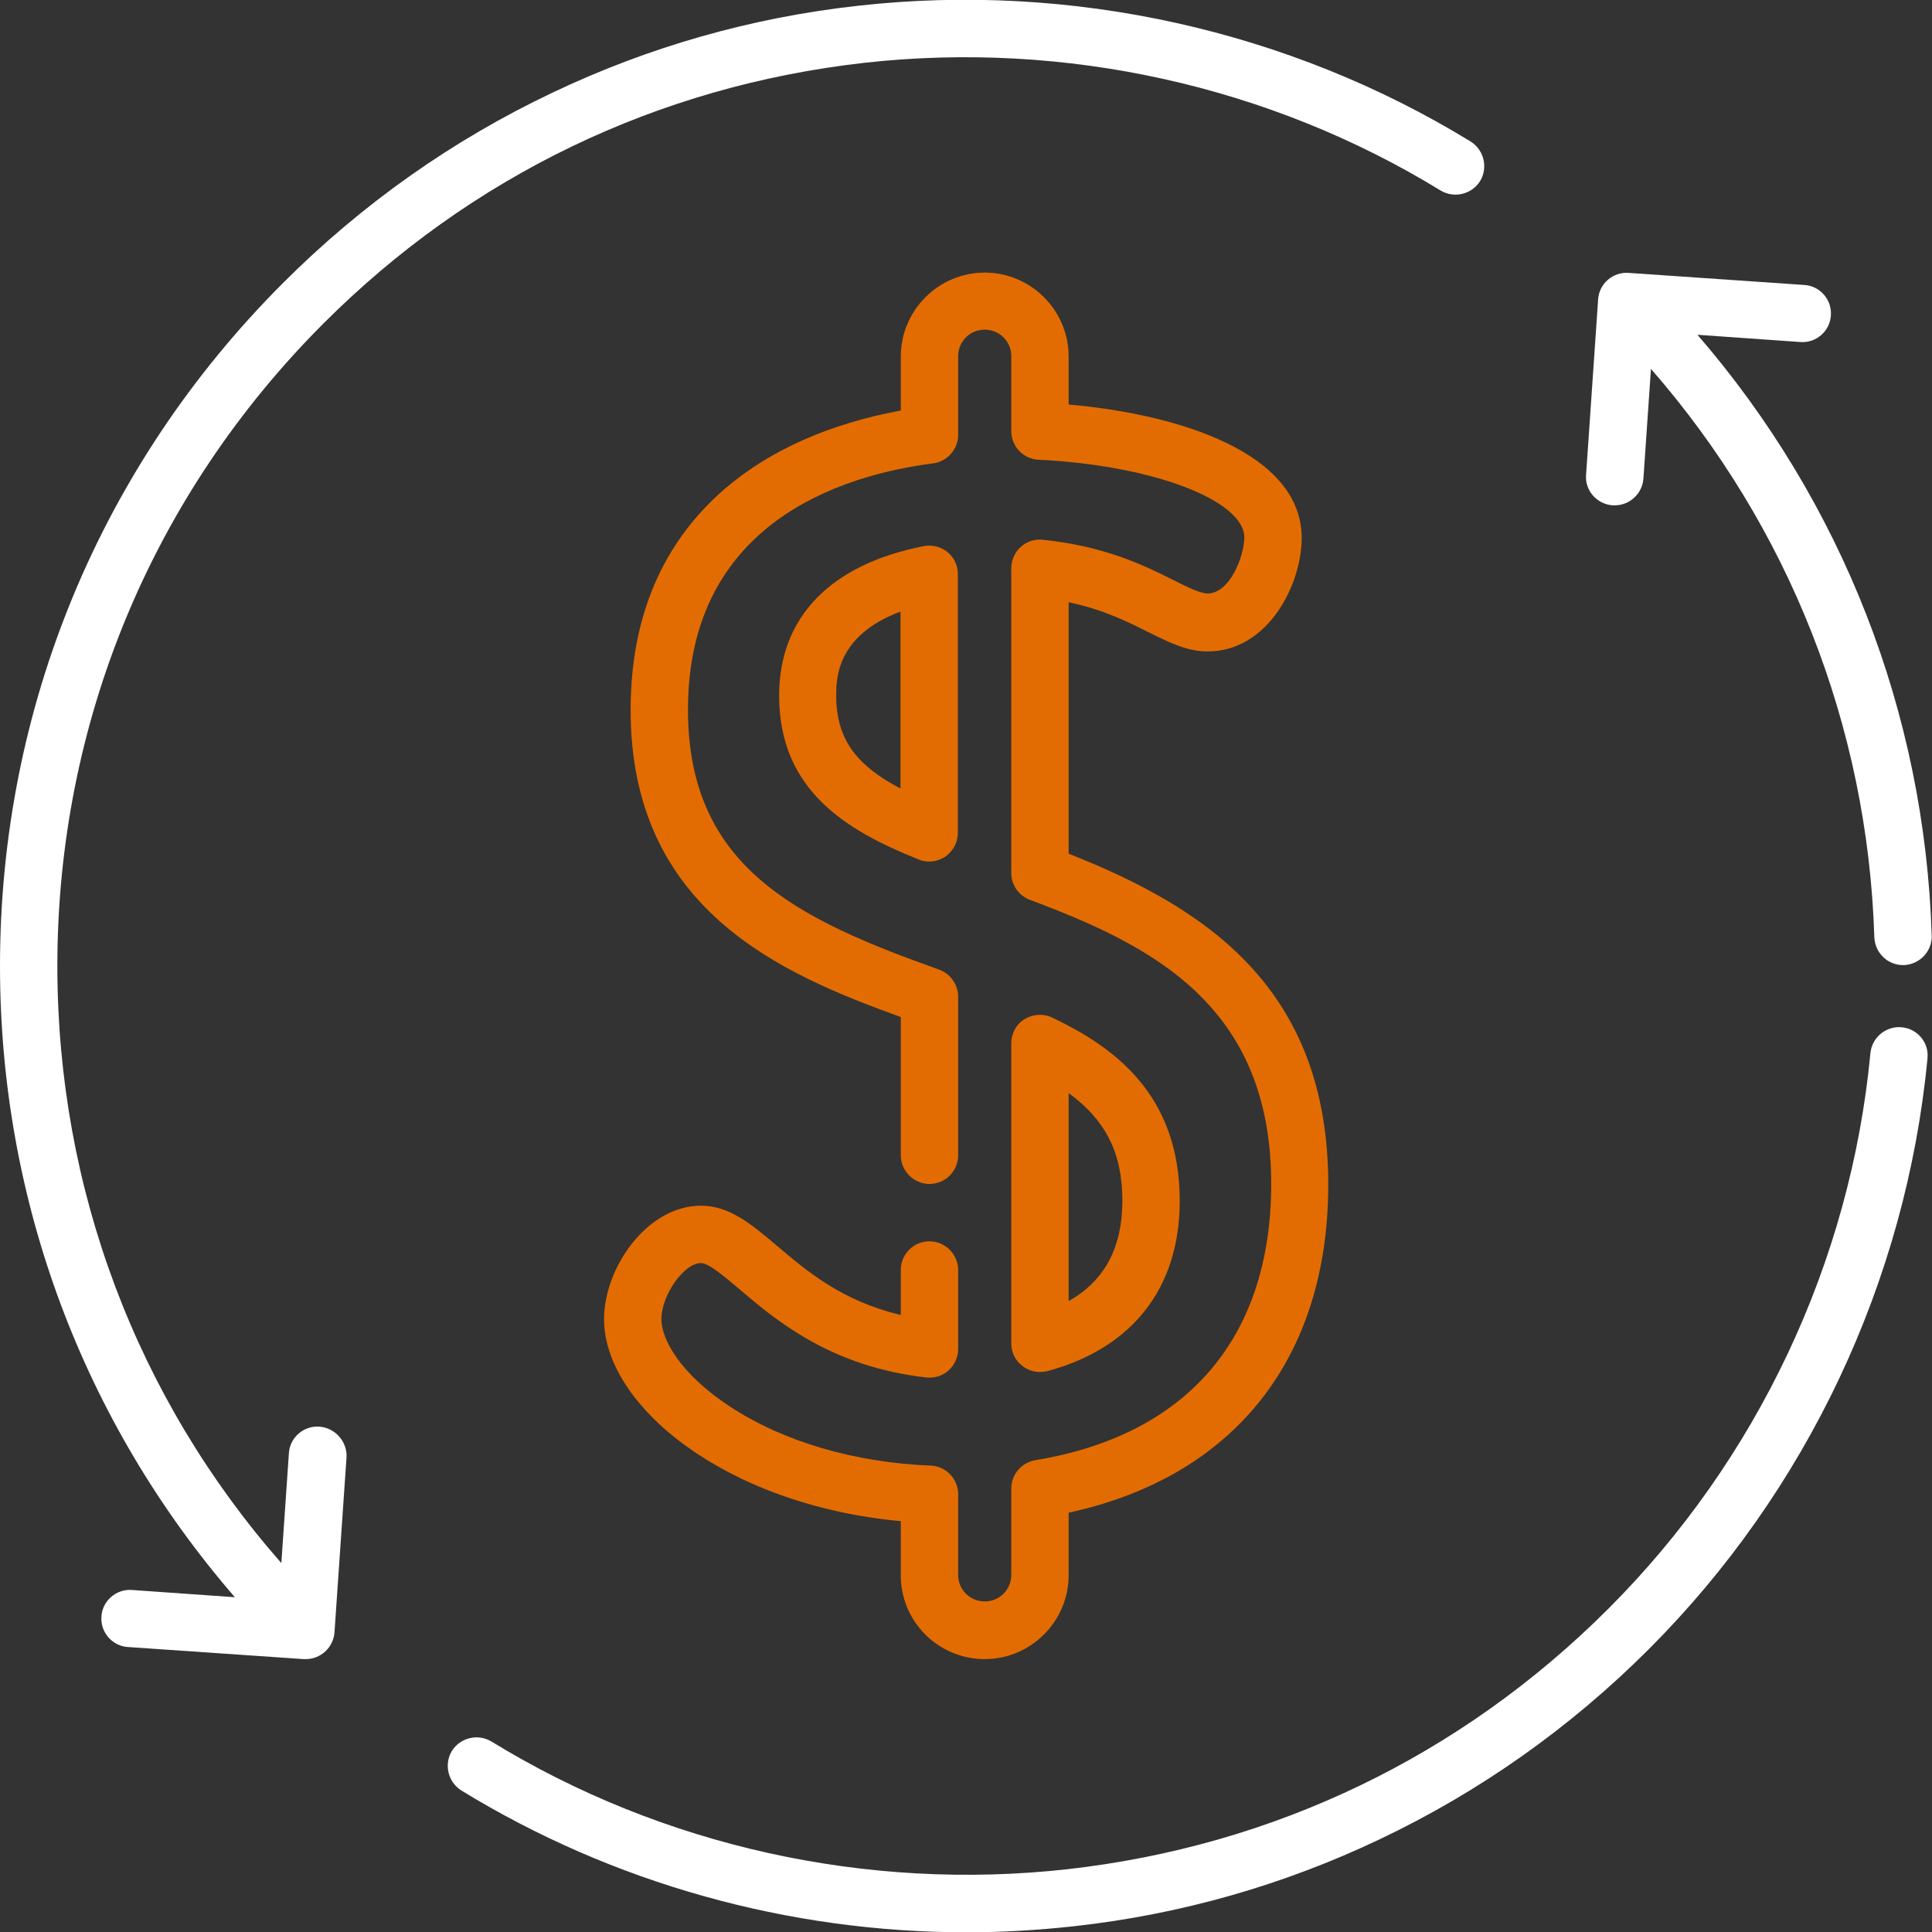
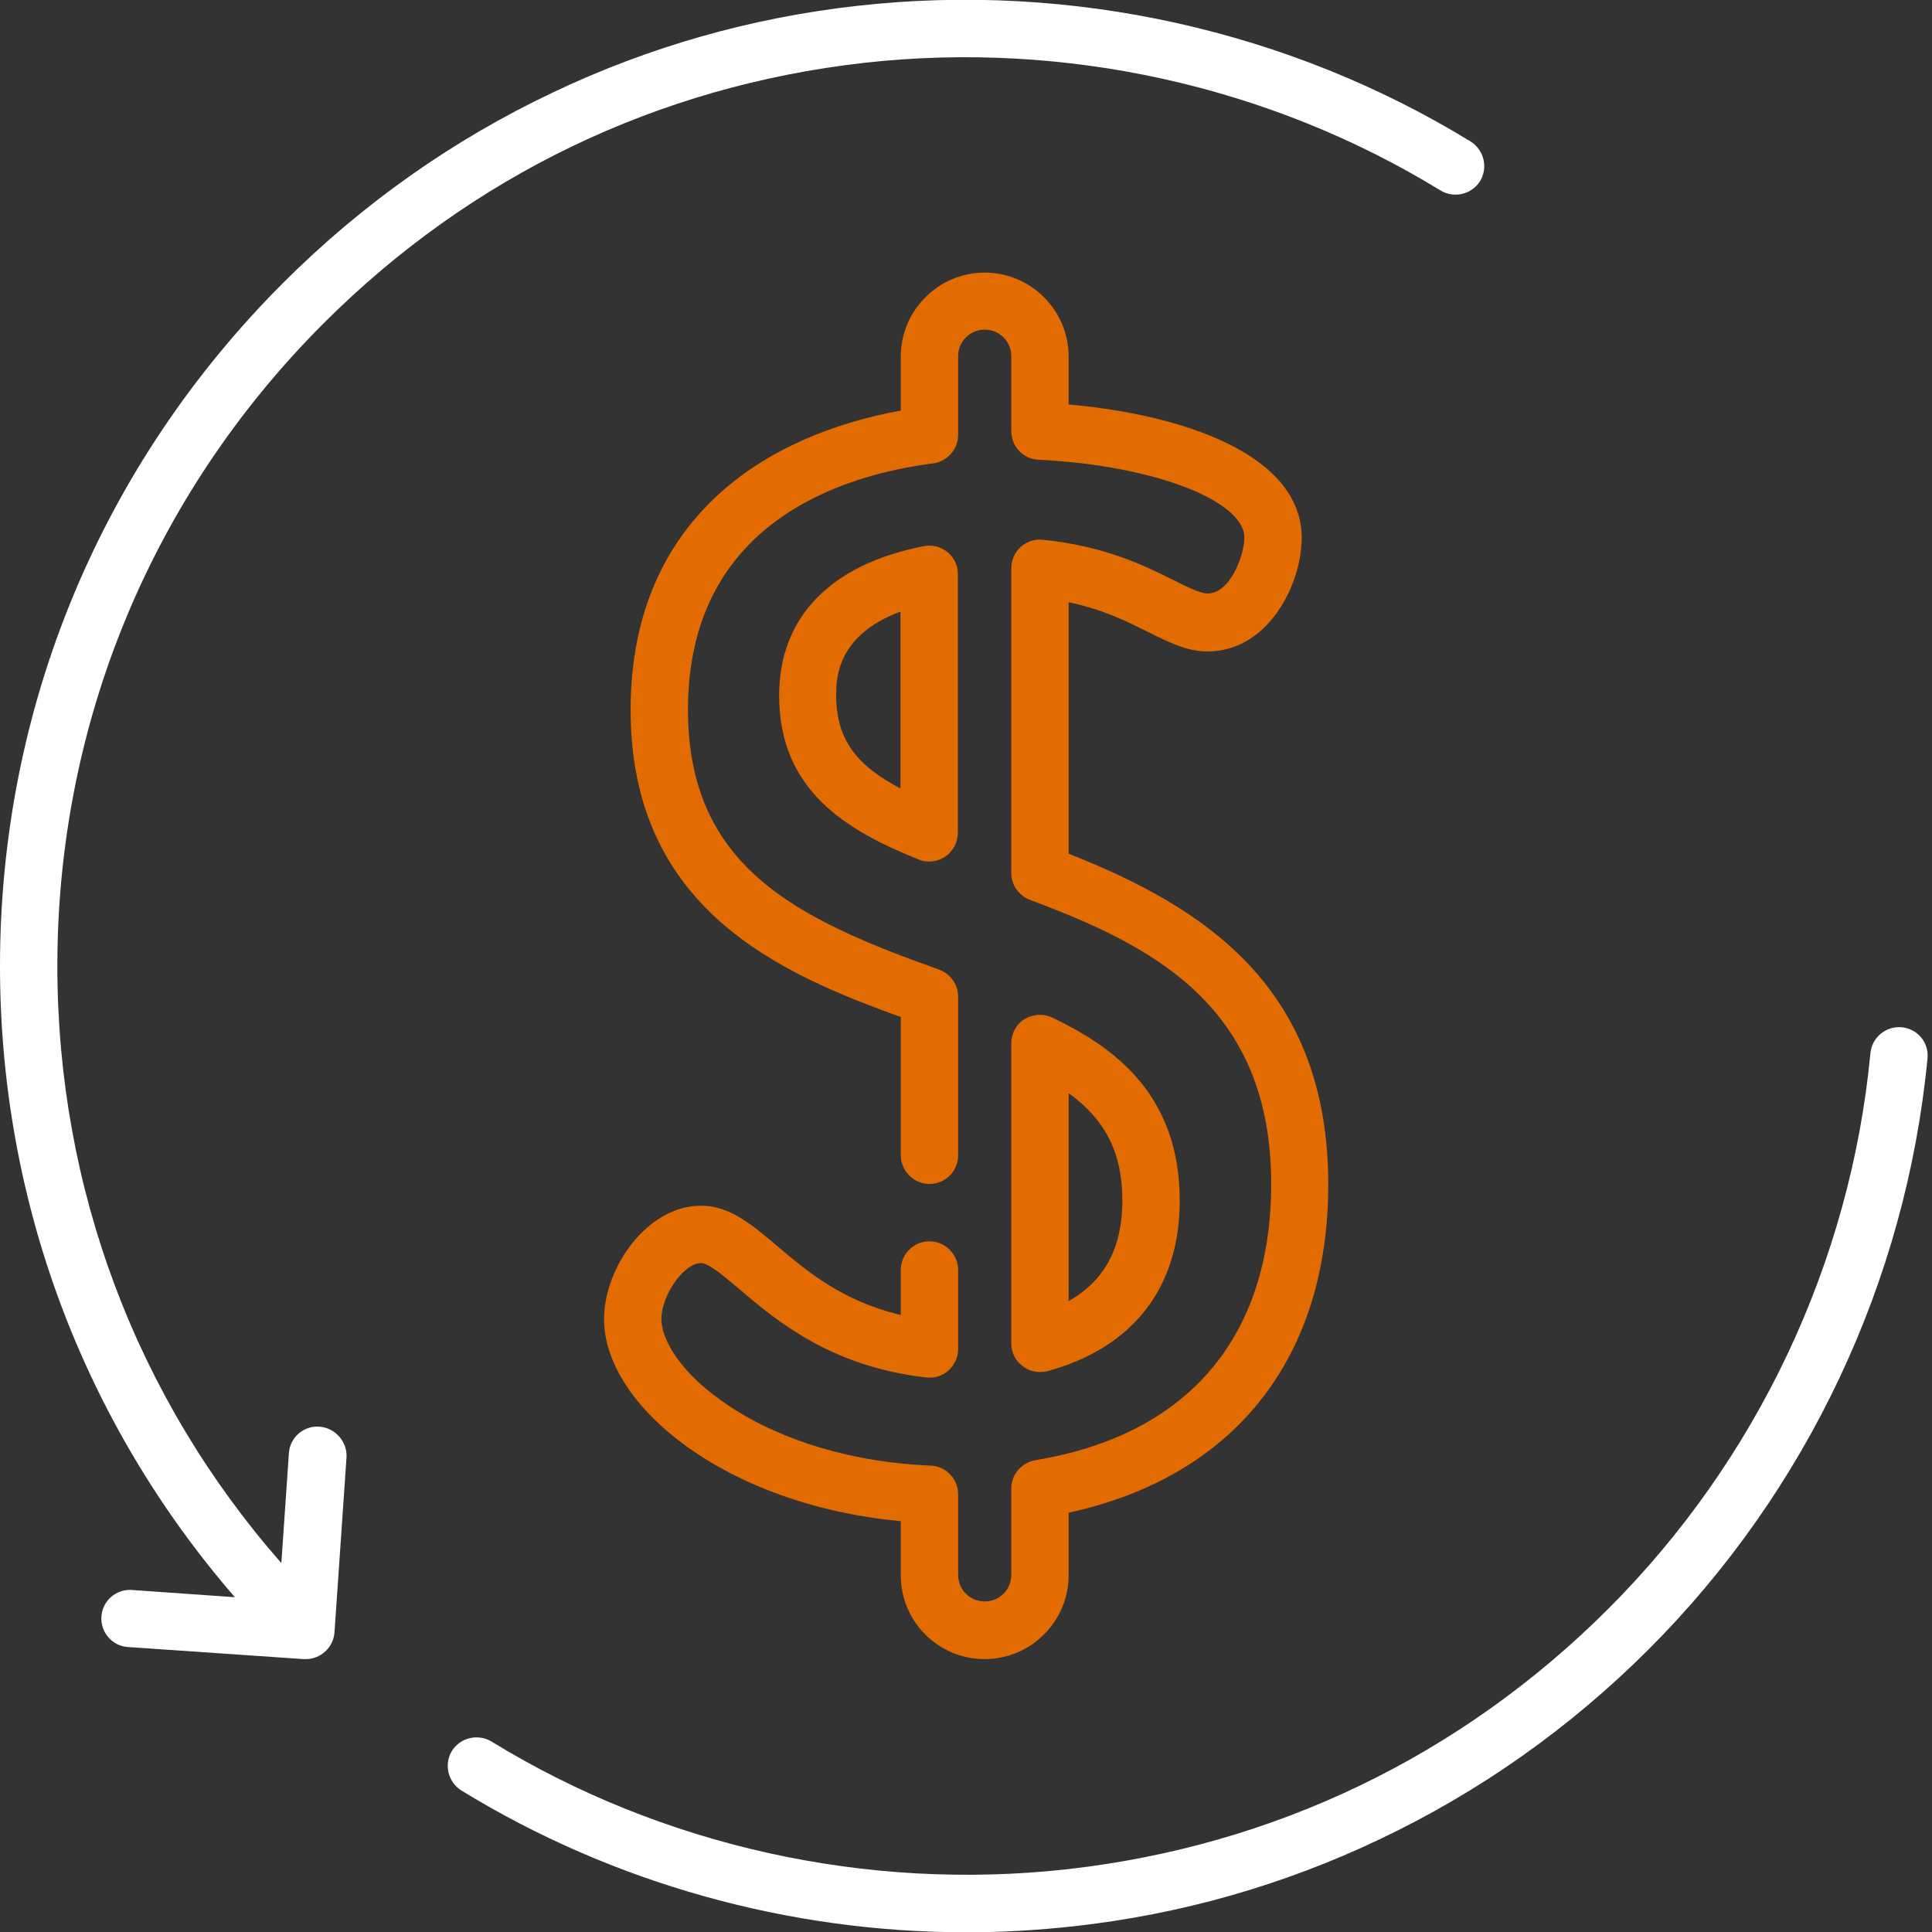
<svg xmlns="http://www.w3.org/2000/svg" x="0px" y="0px" width="64px" height="64px" viewBox="0 0 64 64" style="enable-background:new 0 0 64 64;" xml:space="preserve">
  <rect x="0" y="0" width="64" height="64" fill="#333333" stroke="none" />
  <style type="text/css">
	.st0{fill:#E36C02;}
	.st1{fill:#FFFFFF;}
</style>
  <g>
    <path class="st0" d="M35.4,28.28v-8.33c1.15,0.24,1.96,0.65,2.64,0.99c0.69,0.34,1.28,0.64,1.96,0.64c2.01,0,3.12-2.22,3.12-3.76   c0-2.78-3.97-4.09-7.72-4.42v-1.59c0-1.53-1.25-2.78-2.78-2.78c-1.53,0-2.78,1.25-2.78,2.78v1.79c-2.35,0.43-4.36,1.32-5.85,2.61   c-2.06,1.79-3.1,4.25-3.1,7.31c0,6.62,4.99,8.74,8.95,10.17v4.58c0,0.52,0.43,0.95,0.95,0.95c0.53,0,0.95-0.43,0.95-0.95v-5.25   c0-0.4-0.25-0.76-0.63-0.9c-4.71-1.68-8.32-3.39-8.32-8.61c0-6.19,5.09-7.77,8.12-8.16c0.47-0.06,0.83-0.47,0.83-0.94V11.8   c0-0.49,0.39-0.88,0.88-0.88s0.88,0.39,0.88,0.88v2.48c0,0.51,0.4,0.93,0.91,0.95c3.76,0.18,6.81,1.34,6.81,2.58   c0,0.57-0.46,1.85-1.22,1.85c-0.23,0-0.64-0.2-1.12-0.44c-0.96-0.48-2.27-1.13-4.34-1.34c-0.27-0.03-0.53,0.06-0.73,0.24   s-0.31,0.44-0.31,0.71v10.09c0,0.4,0.25,0.75,0.62,0.89c4.04,1.51,7.99,3.49,7.99,9.41c0,5.08-2.77,8.32-7.81,9.15   c-0.46,0.08-0.8,0.47-0.8,0.94v2.86c0,0.49-0.39,0.88-0.88,0.88s-0.88-0.39-0.88-0.88V49.5c0-0.51-0.4-0.93-0.91-0.95   c-2.51-0.1-4.87-0.79-6.64-1.95c-1.68-1.1-2.28-2.25-2.28-2.9c0-0.8,0.75-1.86,1.31-1.86c0.26,0,0.78,0.45,1.29,0.88   c1.19,1.01,3,2.55,6.17,2.91c0.27,0.03,0.54-0.05,0.74-0.23c0.2-0.18,0.32-0.44,0.32-0.71v-2.62c0-0.52-0.43-0.95-0.95-0.95   c-0.53,0-0.95,0.43-0.95,0.95v1.49c-1.95-0.46-3.12-1.46-4.1-2.29c-0.84-0.71-1.57-1.33-2.52-1.33c-1.78,0-3.21,2.05-3.21,3.76   c0,2.84,3.99,6.15,9.83,6.69v1.78c-0.01,1.54,1.24,2.79,2.78,2.79c1.53,0,2.78-1.25,2.78-2.78v-2.07C40.88,48.92,44,45,44,39.24   C44,32.73,39.94,30.07,35.4,28.28z" />
-     <path class="st0" d="M30.61,18.09c-3.09,0.6-4.8,2.35-4.8,4.95c0,3.14,2.22,4.47,4.62,5.43c0.11,0.05,0.23,0.07,0.35,0.07   c0.19,0,0.37-0.06,0.53-0.16c0.26-0.18,0.42-0.47,0.42-0.79v-8.57c0-0.28-0.12-0.55-0.34-0.73C31.17,18.11,30.88,18.04,30.61,18.09   z M29.83,26.12c-1.39-0.73-2.13-1.57-2.13-3.08c0-0.53,0-1.99,2.13-2.78V26.12z" />
+     <path class="st0" d="M30.61,18.09c-3.09,0.6-4.8,2.35-4.8,4.95c0,3.14,2.22,4.47,4.62,5.43c0.11,0.05,0.23,0.07,0.35,0.07   c0.19,0,0.37-0.06,0.53-0.16c0.26-0.18,0.42-0.47,0.42-0.79v-8.57c0-0.28-0.12-0.55-0.34-0.73C31.17,18.11,30.88,18.04,30.61,18.09   M29.83,26.12c-1.39-0.73-2.13-1.57-2.13-3.08c0-0.53,0-1.99,2.13-2.78V26.12z" />
    <path class="st0" d="M34.45,45.45c0.08,0,0.17-0.01,0.25-0.03c2.83-0.77,4.38-2.77,4.38-5.64c0-3.59-2.26-5.13-4.22-6.07   c-0.29-0.14-0.64-0.12-0.92,0.05c-0.28,0.17-0.44,0.48-0.44,0.8v9.94c0,0.3,0.13,0.57,0.37,0.75   C34.04,45.38,34.24,45.45,34.45,45.45z M35.4,36.21c1.25,0.91,1.78,2.02,1.78,3.56c0,1.56-0.59,2.66-1.78,3.33V36.21z" />
  </g>
  <g>
    <path class="st1" d="M63,34.03c-0.52-0.05-0.99,0.33-1.04,0.86c-0.66,6.93-3.75,13.47-8.68,18.4c-4.88,4.88-11.08,7.86-17.92,8.63   c-6.64,0.74-13.42-0.76-19.08-4.23c-0.45-0.27-1.03-0.13-1.31,0.31c-0.27,0.45-0.13,1.03,0.31,1.31c5.02,3.08,10.85,4.7,16.74,4.7   c1.18,0,2.37-0.07,3.55-0.2c3.53-0.39,6.94-1.36,10.13-2.88c3.31-1.57,6.31-3.69,8.92-6.3c5.24-5.24,8.52-12.19,9.23-19.56   C63.91,34.54,63.52,34.08,63,34.03z" />
-     <path class="st1" d="M53.42,16.74c0.02,0,0.04,0,0.07,0c0.49,0,0.91-0.38,0.95-0.88l0.25-3.64c4.57,5.23,7.18,11.84,7.4,18.83   c0.02,0.51,0.44,0.92,0.95,0.92c0.01,0,0.02,0,0.03,0c0.52-0.02,0.94-0.46,0.92-0.98c-0.23-7.38-2.97-14.36-7.76-19.9l3.41,0.24   c0.52,0.04,0.98-0.36,1.01-0.88c0.04-0.52-0.36-0.98-0.88-1.01l-5.82-0.4C53.43,9,52.97,9.4,52.94,9.92l-0.4,5.82   C52.5,16.24,52.89,16.7,53.42,16.74z" />
    <path class="st1" d="M10.58,47.26c-0.52-0.04-0.98,0.36-1.01,0.88l-0.25,3.64C4.52,46.31,1.9,39.36,1.9,32   c0-8.04,3.13-15.6,8.82-21.29c4.88-4.88,11.07-7.86,17.92-8.63c6.64-0.74,13.42,0.76,19.08,4.23c0.45,0.27,1.03,0.13,1.31-0.31   c0.27-0.45,0.13-1.03-0.31-1.31C42.7,1,35.49-0.6,28.43,0.19C24.9,0.58,21.49,1.55,18.3,3.07c-3.31,1.57-6.31,3.69-8.92,6.3   C3.33,15.42,0,23.45,0,32c0,7.76,2.75,15.1,7.78,20.91l-3.41-0.24c-0.52-0.04-0.98,0.36-1.01,0.88c-0.04,0.52,0.36,0.98,0.88,1.01   l5.82,0.4c0.02,0,0.04,0,0.07,0c0.49,0,0.91-0.38,0.95-0.88l0.4-5.82C11.5,47.76,11.11,47.3,10.58,47.26z" />
  </g>
</svg>